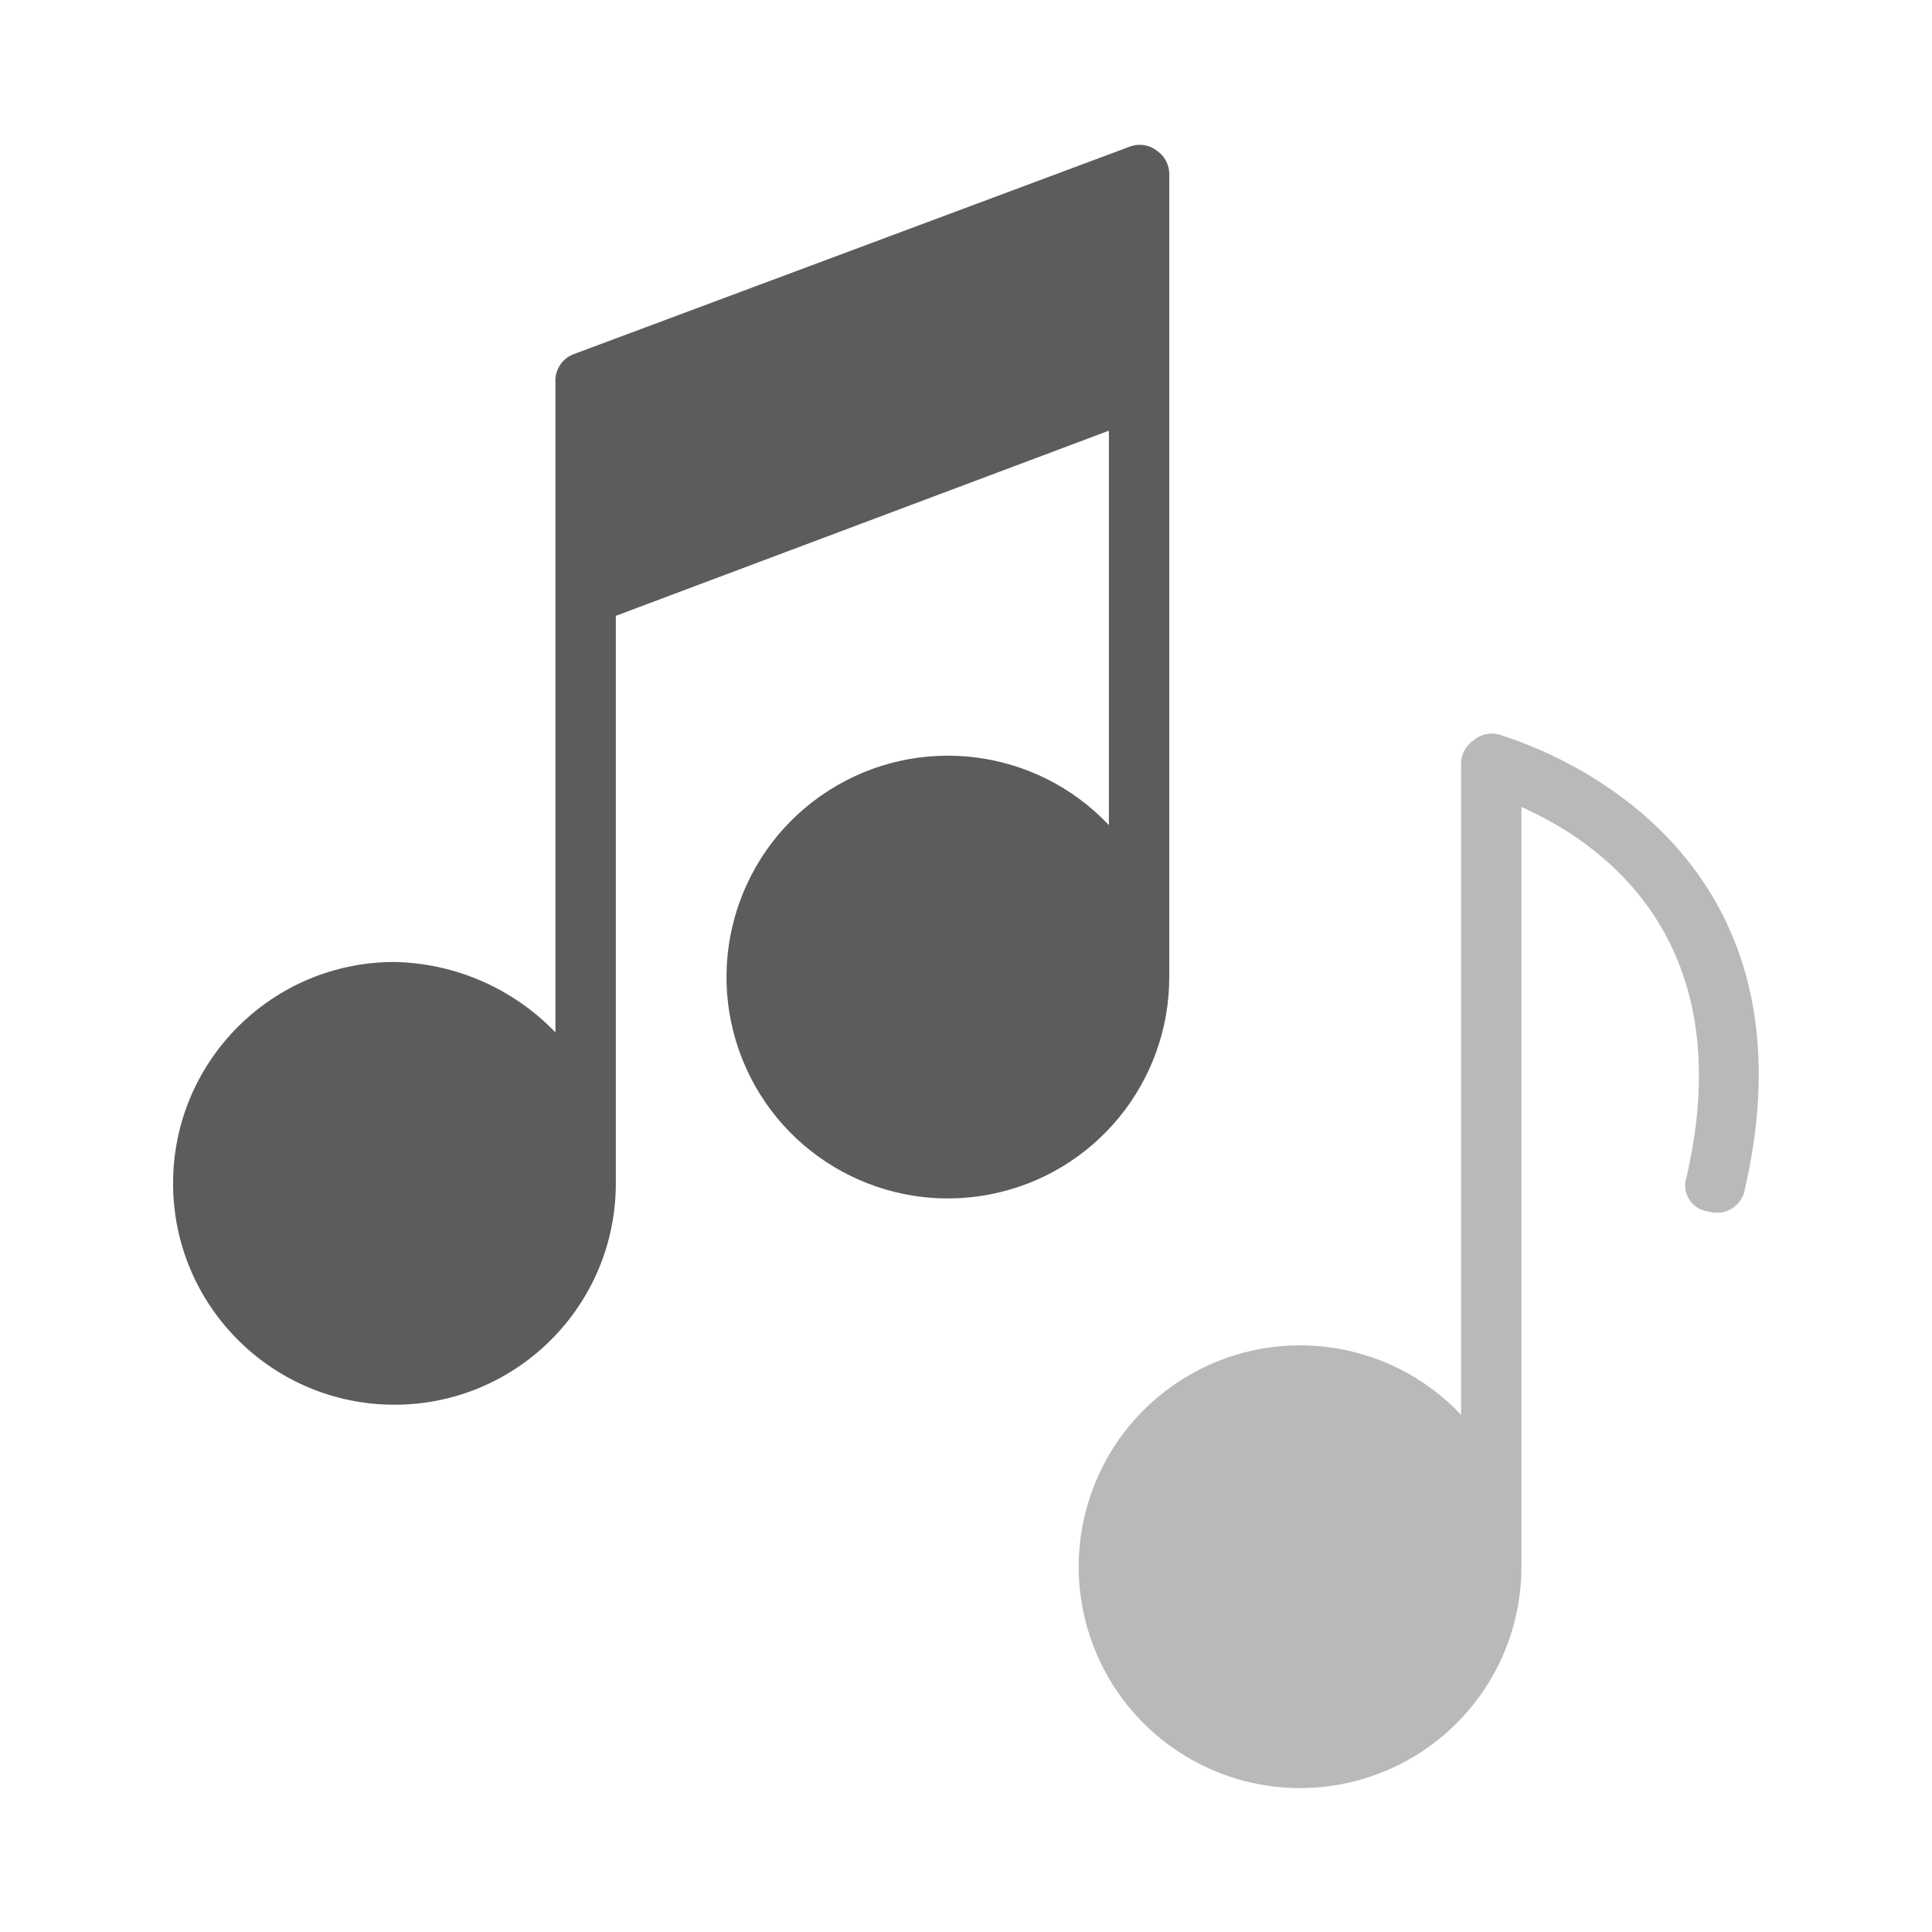
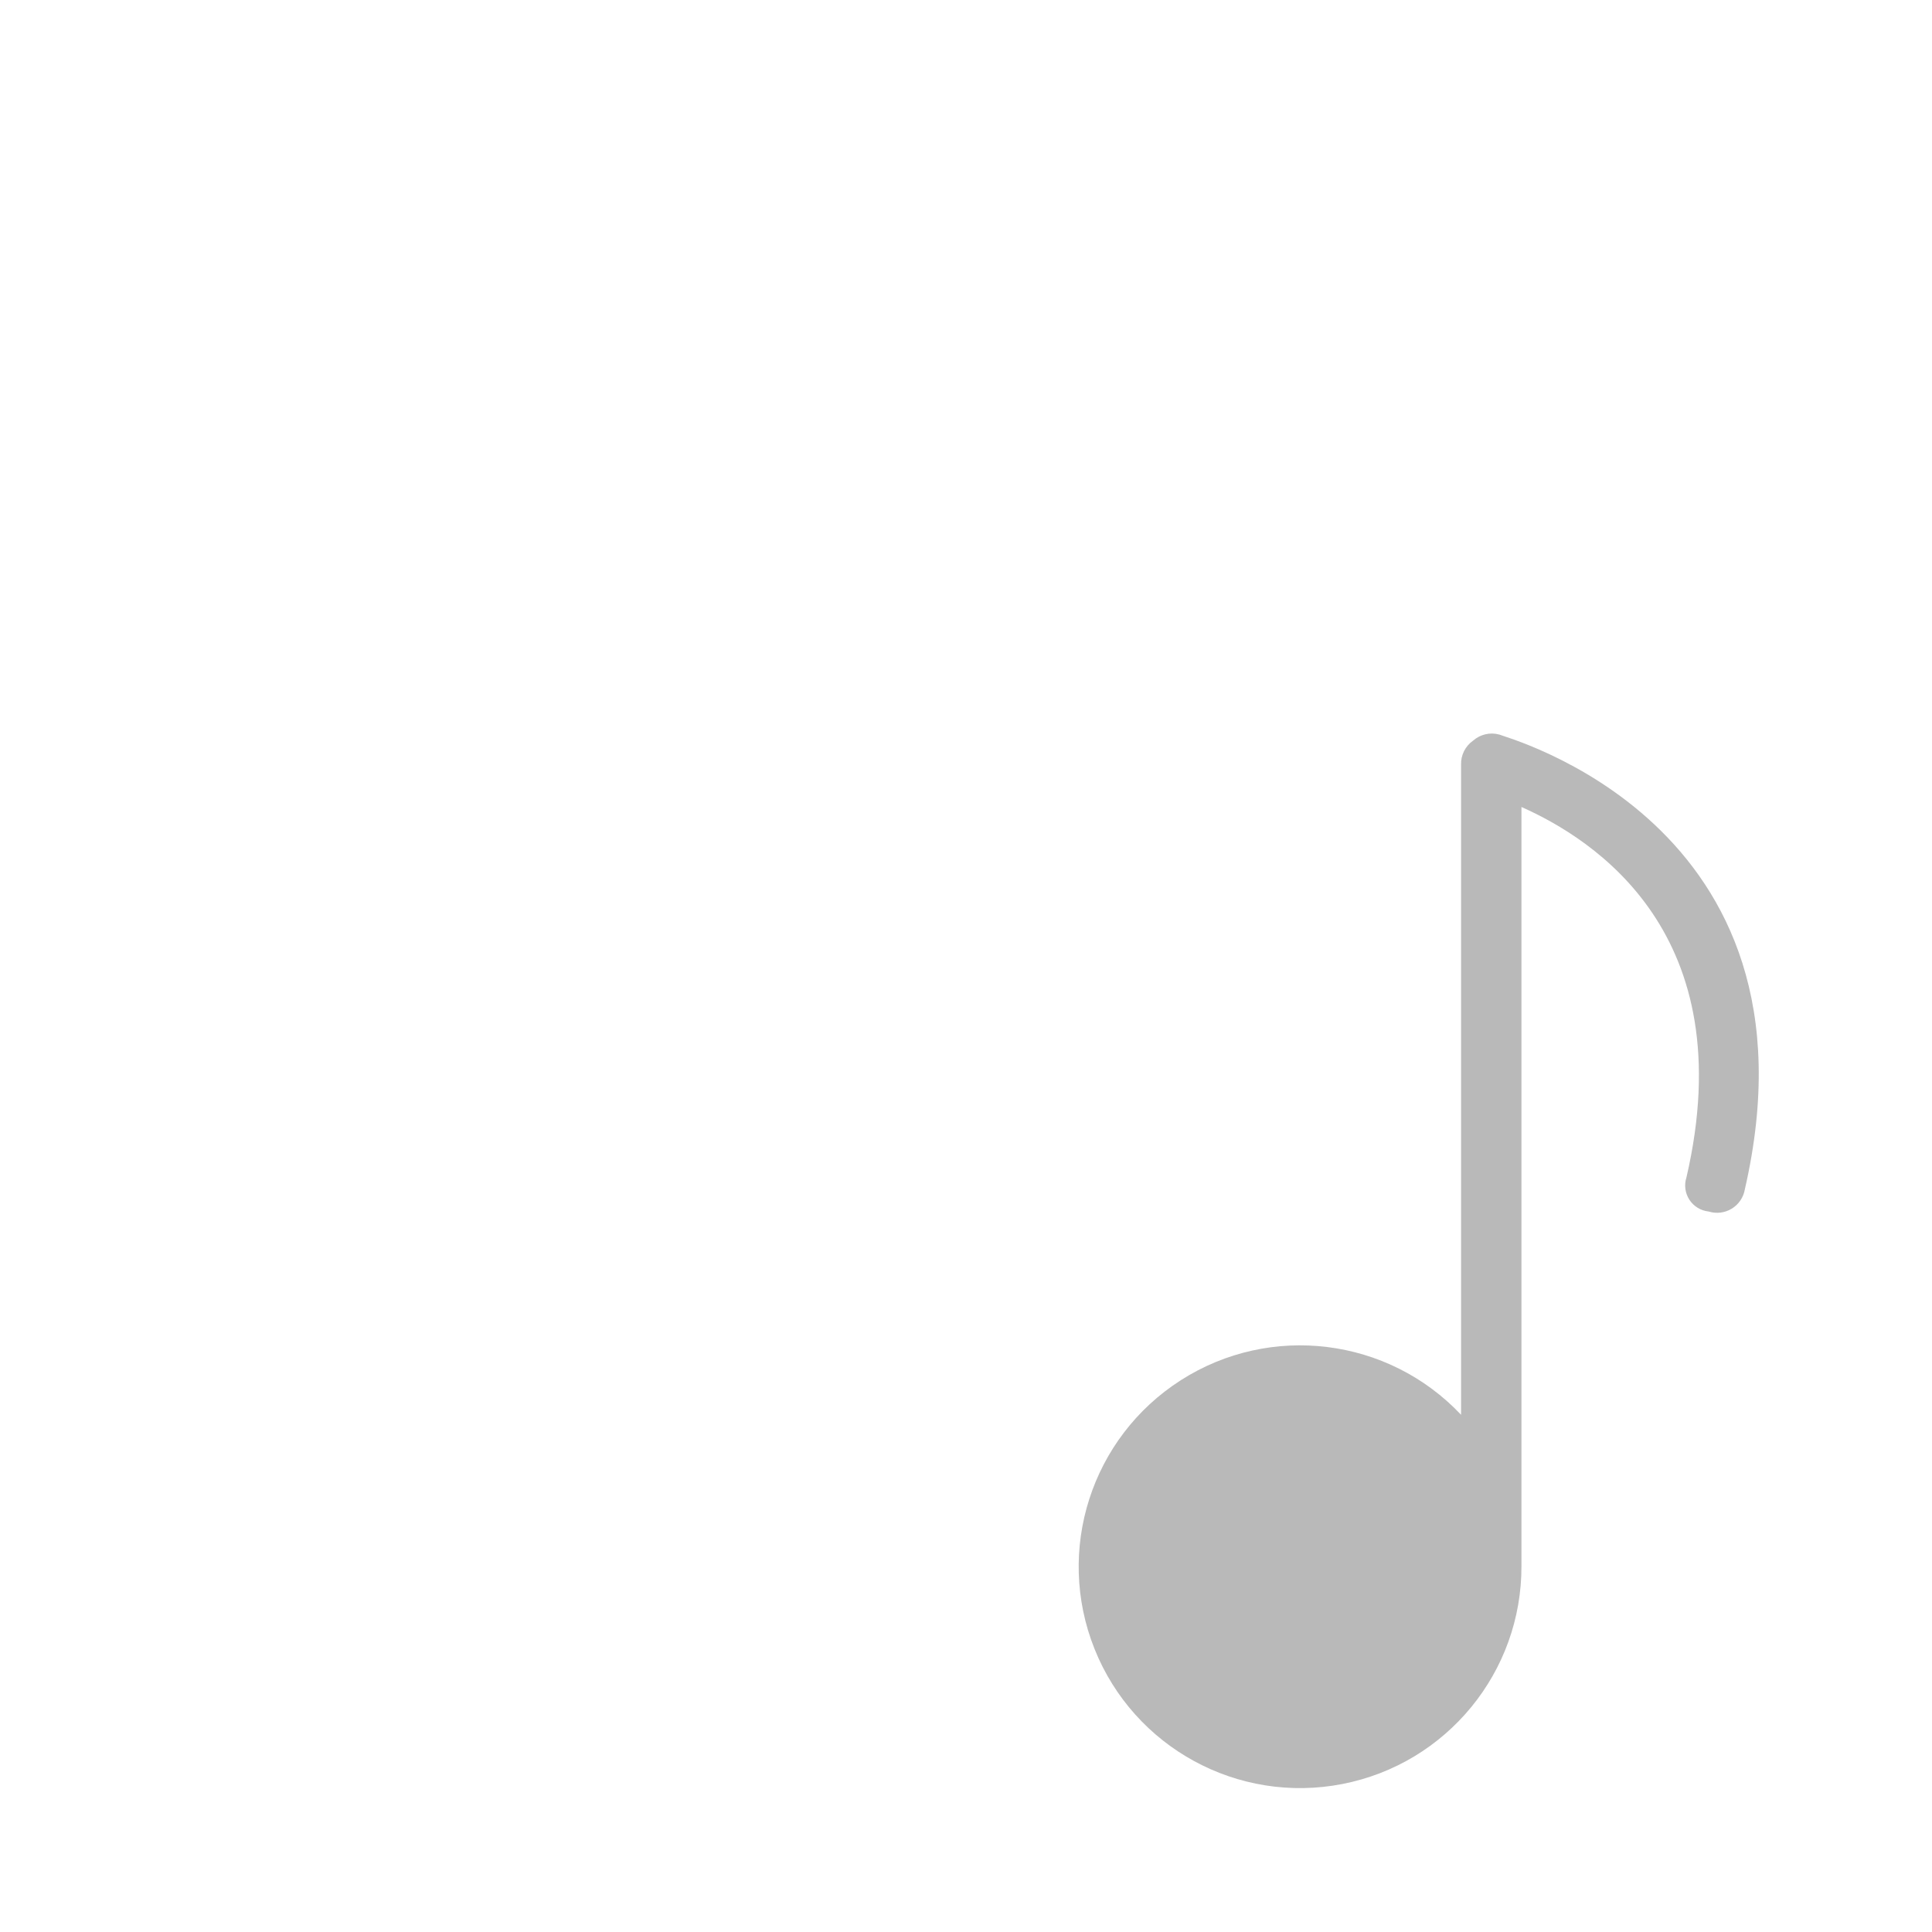
<svg xmlns="http://www.w3.org/2000/svg" fill="none" height="96" viewBox="0 0 96 96" width="96">
  <g fill="#171717">
    <path d="m74.5 36.5c-.456-.126-.945-.013-1.3.3-.391.272-.617.724-.6 1.2v32.3c-3.626-3.842-9.47-4.564-13.922-1.72-4.452 2.844-6.253 8.45-4.291 13.355 1.962 4.905 7.133 7.722 12.318 6.711 5.185-1.011 8.919-5.564 8.895-10.847v-37.7c3.6 1.6 11 6.3 8.2 18.4-.123.374-.07.783.143 1.113s.566.546.957.587c.386.121.805.07 1.15-.141.345-.211.582-.56.65-.959 4.2-18.3-12.1-22.5-12.2-22.6z" opacity=".3" />
-     <path d="m57.5 7.5c-.396-.315-.931-.391-1.4-.2l-27.6 10.3c-.575.218-.94.786-.9 1.4v32.3c-2.096-2.182-4.974-3.441-8-3.5-6.075 0-11 4.925-11 11s4.925 11 11 11c6.075 0 11-4.925 11-11v-28.2l24.5-9.2v19.6c-3.626-3.842-9.47-4.564-13.922-1.72-4.452 2.844-6.253 8.45-4.291 13.355 1.962 4.905 7.133 7.722 12.318 6.711 5.185-1.011 8.919-5.564 8.895-10.847v-39.8c.017-.476-.209-.928-.6-1.2z" opacity=".7" />
  </g>
</svg>